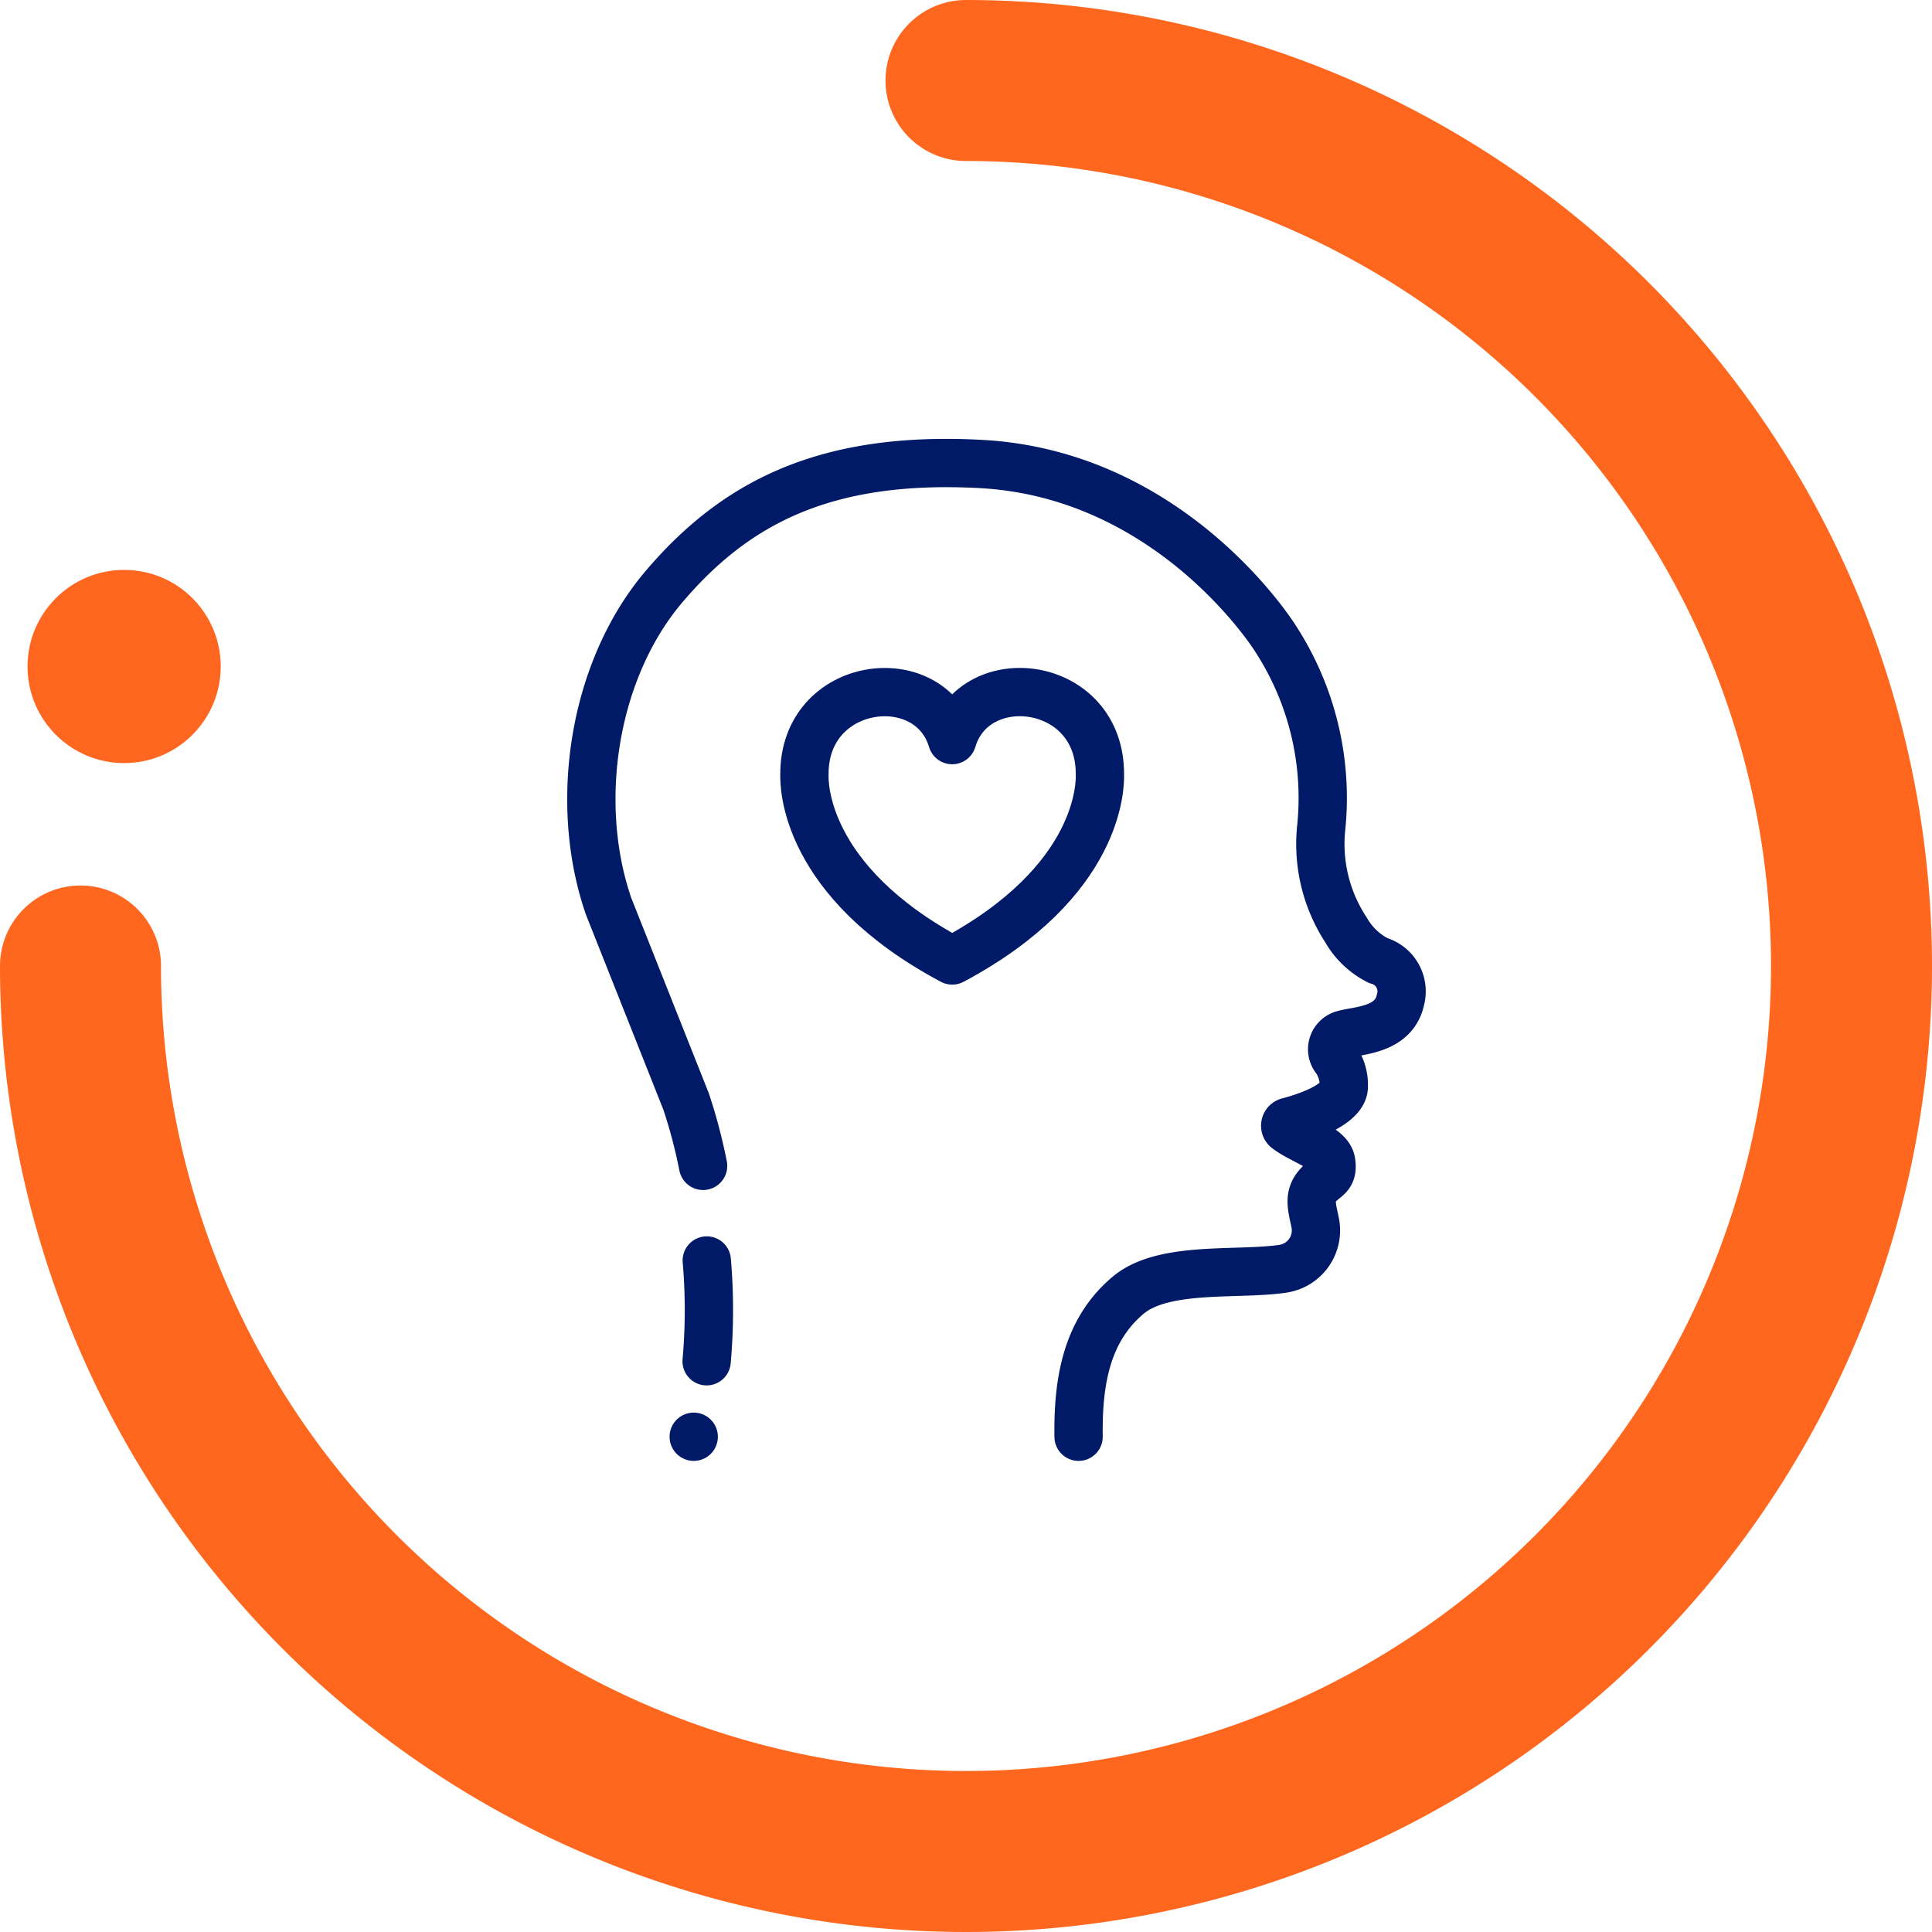
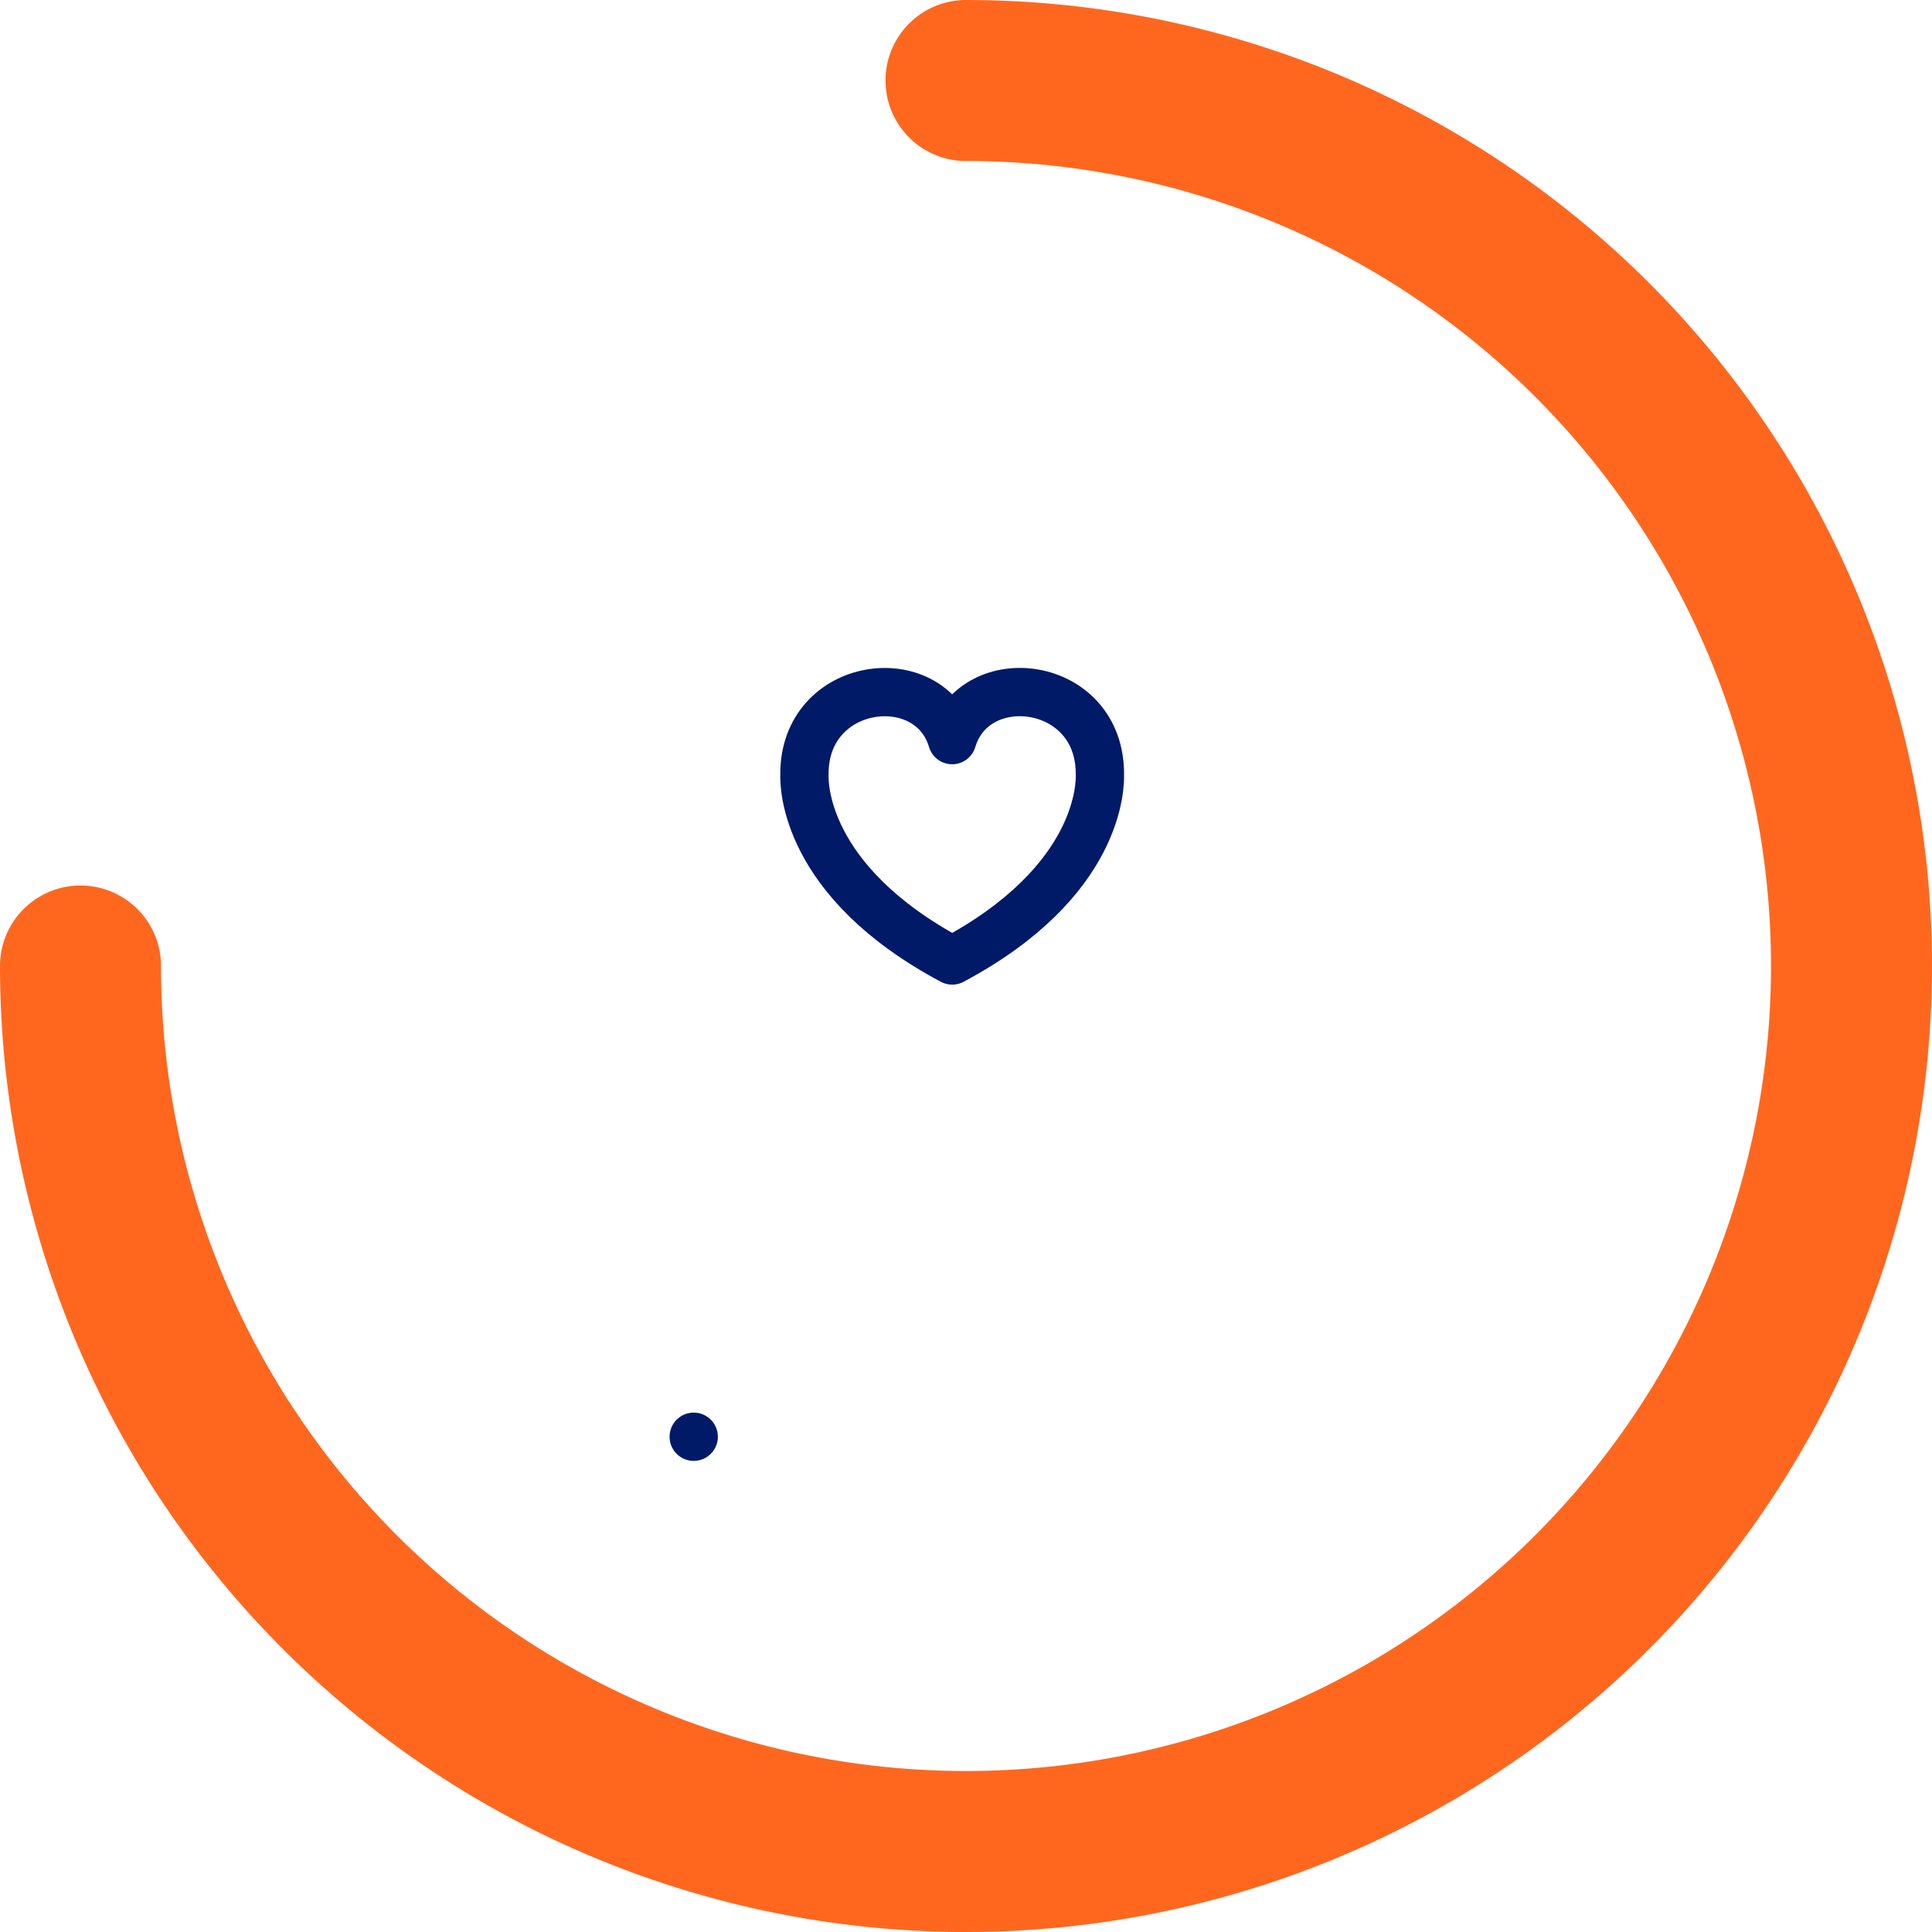
<svg xmlns="http://www.w3.org/2000/svg" width="120" height="120" viewBox="0 0 120 120">
  <g id="Practicing-Mindfulness-Icon" transform="translate(-6465.467 1386)">
    <g id="Group_3885" data-name="Group 3885" transform="translate(6245.998 -5606.166)">
      <g id="Group_3884" data-name="Group 3884" transform="translate(256.197 4248.926)">
        <g id="Group_3889" data-name="Group 3889" transform="translate(0)">
          <path id="Path_5257" data-name="Path 5257" d="M84.7,98.332c9.236-4.919,9.189-10.955,9.173-11.548.044-5.892-7.778-6.833-9.176-2.14-1.4-4.706-9.218-3.725-9.176,2.14C75.5,87.377,75.462,93.413,84.7,98.332Z" transform="translate(-62.284 -67.435)" fill="none" stroke="#001a68" stroke-linecap="round" stroke-linejoin="round" stroke-width="3" />
          <path id="Path_5258" data-name="Path 5258" d="M43.987,330.641h0" transform="translate(-37.627 -270.162)" fill="none" stroke="#001a68" stroke-linecap="round" stroke-linejoin="round" stroke-width="3" />
-           <path id="Path_5259" data-name="Path 5259" d="M48.6,268.719a35.846,35.846,0,0,1-.009,6.258" transform="translate(-41.429 -219.187)" fill="none" stroke="#001a68" stroke-linecap="round" stroke-linejoin="round" stroke-width="3" />
-           <path id="Path_5260" data-name="Path 5260" d="M37.765,67.979c-.049-3.461.5-6.63,3.09-8.8,2.2-1.833,6.776-1.217,9.586-1.633a2.406,2.406,0,0,0,2.027-2.817c-.152-.8-.428-1.542.022-2.183.515-.732,1.112-.608.966-1.63-.129-.893-1.815-1.326-2.761-2.055a.254.254,0,0,1,.09-.445c2.181-.577,3.473-1.4,3.454-2.206a2.823,2.823,0,0,0-.5-1.683.953.953,0,0,1,.48-1.535c.927-.265,3.125-.25,3.534-2.138A1.986,1.986,0,0,0,56.368,38.4a4.794,4.794,0,0,1-2-1.911,9.726,9.726,0,0,1-1.538-6.292,18.154,18.154,0,0,0-2.855-11.823h0S43.643,8.207,31.706,7.56c-9.751-.529-15.287,2.463-19.654,7.573-4.433,5.187-5.7,13.469-3.478,19.9l4.812,12.121a32.623,32.623,0,0,1,1.056,4" transform="translate(-7.5 -7.5)" fill="none" stroke="#001a68" stroke-linecap="round" stroke-linejoin="round" stroke-width="3" />
        </g>
      </g>
    </g>
    <g id="Group_4006" data-name="Group 4006" transform="translate(2157.177 -892) rotate(-90)">
      <path id="Path_5347" data-name="Path 5347" d="M121.5,66.5a55,55,0,1,1-55-55" transform="translate(367.5 4301.79)" fill="none" stroke="#ff671f" stroke-linecap="round" stroke-linejoin="round" stroke-width="10" />
-       <circle id="Ellipse_243" data-name="Ellipse 243" cx="6" cy="6" r="6" transform="translate(446.603 4310)" fill="#ff6620" />
    </g>
  </g>
</svg>